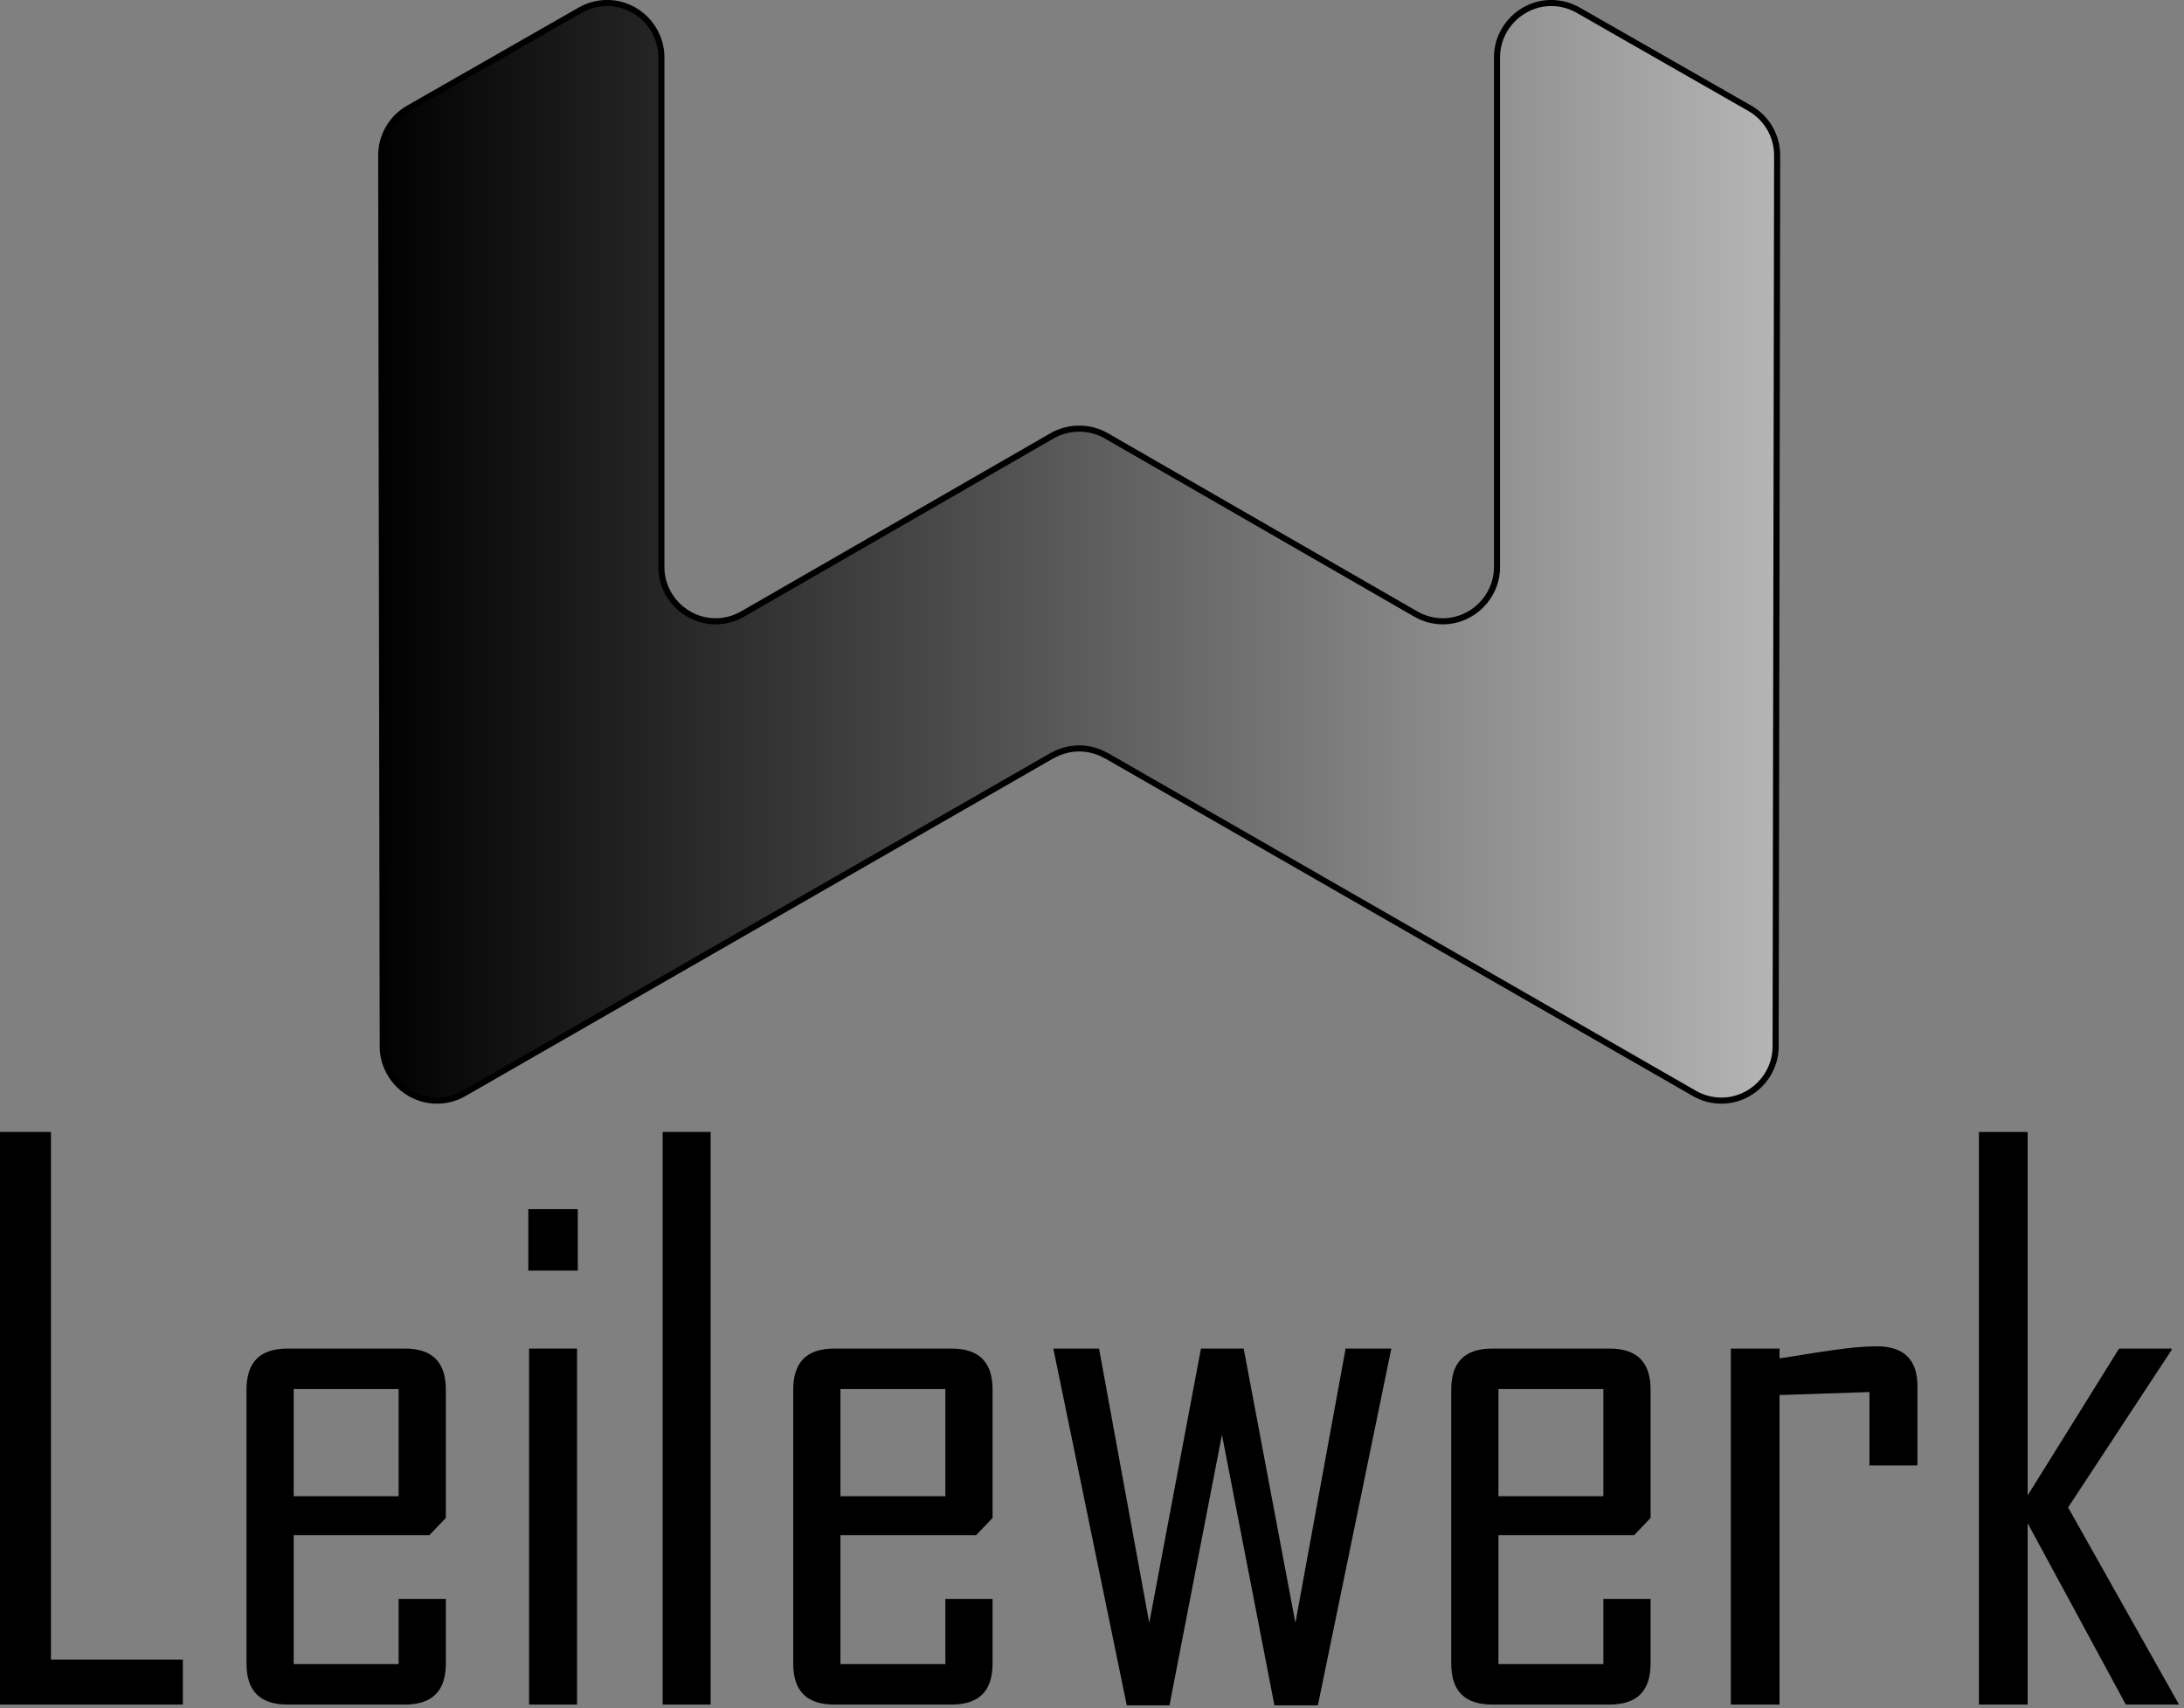
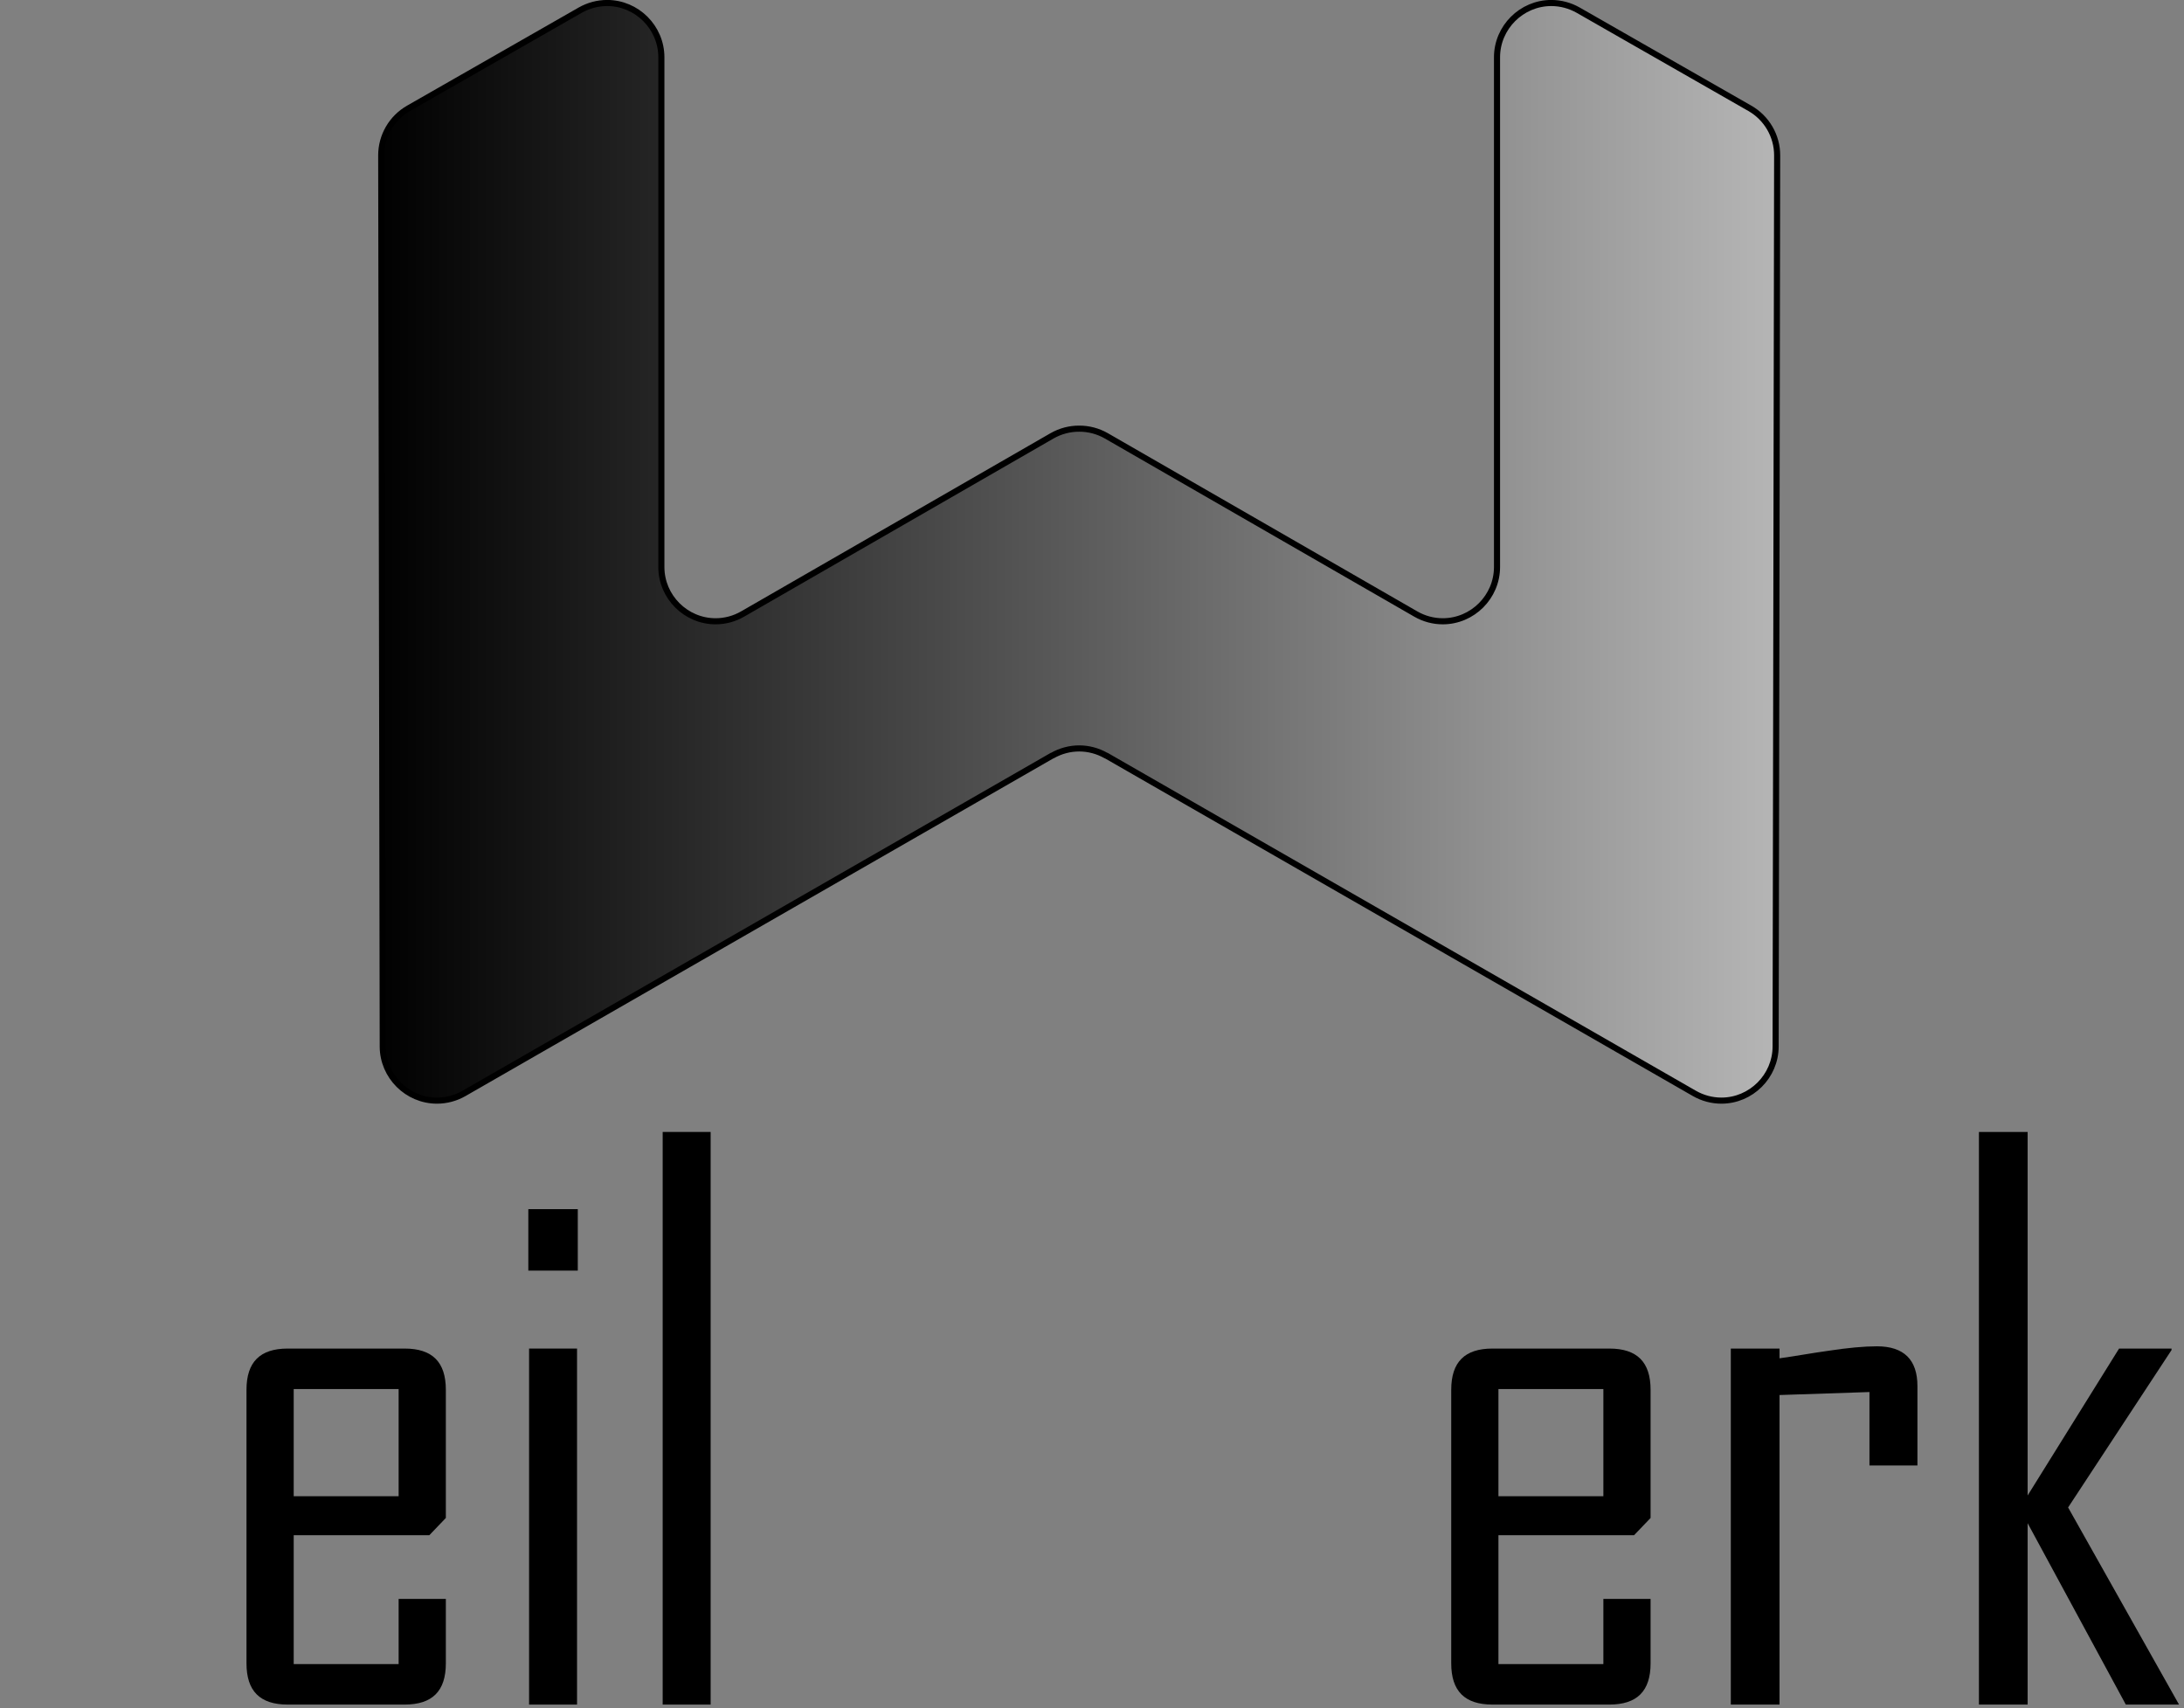
<svg xmlns="http://www.w3.org/2000/svg" width="100%" height="100%" viewBox="0 0 358 280" version="1.1" xml:space="preserve" style="fill-rule:evenodd;clip-rule:evenodd;stroke-linejoin:round;stroke-miterlimit:2;">
  <rect x="0" y="0" width="358" height="280" fill="#808080" stroke="none" />
  <g transform="matrix(1,0,0,1,-1840.48,-429.956)">
    <g transform="matrix(10,-1.22468e-15,-1.22468e-15,-10,1902.96,634.599)">
      <path d="M11.442,13.438C11.596,13.439 11.75,13.399 11.888,13.32L16.959,10.4C17.094,10.322 17.247,10.281 17.402,10.281C17.89,10.281 18.291,10.682 18.291,11.17L18.291,19.526C18.291,20.014 18.693,20.415 19.18,20.415C19.335,20.415 19.487,20.374 19.621,20.298L22.435,18.689C22.712,18.531 22.884,18.235 22.883,17.916L22.858,3.311C22.857,2.824 22.456,2.424 21.969,2.424C21.814,2.424 21.662,2.465 21.527,2.542L11.887,8.079C11.885,8.08 11.884,8.081 11.883,8.081L11.883,8.079C11.746,8.157 11.594,8.197 11.442,8.197C11.29,8.197 11.138,8.157 11.001,8.079L11.001,8.081C11,8.081 10.999,8.08 10.997,8.079L1.357,2.542C1.223,2.465 1.07,2.424 0.915,2.424C0.428,2.424 0.027,2.824 0.026,3.311L0.001,17.916C0,18.235 0.172,18.531 0.449,18.689L3.263,20.298C3.397,20.374 3.549,20.415 3.704,20.415C4.192,20.415 4.593,20.014 4.593,19.526L4.593,11.17C4.593,10.682 4.994,10.281 5.482,10.281C5.637,10.281 5.79,10.322 5.925,10.4L10.996,13.32C11.134,13.399 11.288,13.439 11.442,13.438Z" style="fill:url(#_Linear1);stroke:black;stroke-width:0.1px;" />
    </g>
    <g transform="matrix(1,0,0,1,12.333,-146.667)">
      <g transform="matrix(122.852,0,0,122.852,1820.65,856.018)">
-         <path d="M0.305,-0L0.061,-0L0.061,-0.764L0.129,-0.764L0.129,-0.06L0.305,-0.06L0.305,-0Z" style="fill-rule:nonzero;" />
-       </g>
+         </g>
      <g transform="matrix(122.852,0,0,122.852,1862.04,856.018)">
        <path d="M0.319,-0.055C0.319,-0.018 0.301,-0 0.264,-0L0.108,-0C0.071,-0 0.053,-0.018 0.053,-0.055L0.053,-0.42C0.053,-0.457 0.071,-0.475 0.108,-0.475L0.264,-0.475C0.301,-0.475 0.319,-0.457 0.319,-0.42L0.319,-0.249L0.297,-0.226L0.116,-0.226L0.116,-0.054L0.256,-0.054L0.256,-0.141L0.319,-0.141L0.319,-0.055ZM0.256,-0.278L0.256,-0.421L0.116,-0.421L0.116,-0.278L0.256,-0.278Z" style="fill-rule:nonzero;" />
      </g>
      <g transform="matrix(122.852,0,0,122.852,1907.87,856.018)">
        <path d="M0.122,-0.579L0.056,-0.579L0.056,-0.661L0.122,-0.661L0.122,-0.579ZM0.121,-0L0.057,-0L0.057,-0.475L0.121,-0.475L0.121,-0Z" style="fill-rule:nonzero;" />
      </g>
      <g transform="matrix(122.852,0,0,122.852,1929.77,856.018)">
        <rect x="0.057" y="-0.764" width="0.064" height="0.764" style="fill-rule:nonzero;" />
      </g>
      <g transform="matrix(122.852,0,0,122.852,1951.66,856.018)">
-         <path d="M0.319,-0.055C0.319,-0.018 0.301,-0 0.264,-0L0.108,-0C0.071,-0 0.053,-0.018 0.053,-0.055L0.053,-0.42C0.053,-0.457 0.071,-0.475 0.108,-0.475L0.264,-0.475C0.301,-0.475 0.319,-0.457 0.319,-0.42L0.319,-0.249L0.297,-0.226L0.116,-0.226L0.116,-0.054L0.256,-0.054L0.256,-0.141L0.319,-0.141L0.319,-0.055ZM0.256,-0.278L0.256,-0.421L0.116,-0.421L0.116,-0.278L0.256,-0.278Z" style="fill-rule:nonzero;" />
-       </g>
+         </g>
      <g transform="matrix(122.852,0,0,122.852,1997.49,856.018)">
-         <path d="M0.478,-0.475L0.38,0.001L0.322,0.001L0.252,-0.36L0.182,0.001L0.125,0.001L0.027,-0.475L0.088,-0.475L0.155,-0.109L0.224,-0.475L0.281,-0.475L0.35,-0.109L0.417,-0.475L0.478,-0.475Z" style="fill-rule:nonzero;" />
-       </g>
+         </g>
      <g transform="matrix(122.852,0,0,122.852,2059.52,856.018)">
        <path d="M0.319,-0.055C0.319,-0.018 0.301,-0 0.264,-0L0.108,-0C0.071,-0 0.053,-0.018 0.053,-0.055L0.053,-0.42C0.053,-0.457 0.071,-0.475 0.108,-0.475L0.264,-0.475C0.301,-0.475 0.319,-0.457 0.319,-0.42L0.319,-0.249L0.297,-0.226L0.116,-0.226L0.116,-0.054L0.256,-0.054L0.256,-0.141L0.319,-0.141L0.319,-0.055ZM0.256,-0.278L0.256,-0.421L0.116,-0.421L0.116,-0.278L0.256,-0.278Z" style="fill-rule:nonzero;" />
      </g>
      <g transform="matrix(122.852,0,0,122.852,2105.35,856.018)">
        <path d="M0.302,-0.319L0.238,-0.319L0.238,-0.417L0.118,-0.413L0.118,-0L0.053,-0L0.053,-0.475L0.118,-0.475L0.118,-0.462C0.14,-0.465 0.161,-0.469 0.183,-0.472C0.209,-0.476 0.231,-0.478 0.248,-0.478C0.284,-0.478 0.302,-0.46 0.302,-0.425L0.302,-0.319Z" style="fill-rule:nonzero;" />
      </g>
      <g transform="matrix(122.852,0,0,122.852,2146.02,856.018)">
        <path d="M0.32,-0L0.249,-0L0.118,-0.242L0.118,-0L0.053,-0L0.053,-0.764L0.118,-0.764L0.118,-0.279L0.24,-0.475L0.31,-0.475L0.31,-0.473L0.172,-0.263L0.32,-0Z" style="fill-rule:nonzero;" />
      </g>
    </g>
  </g>
  <defs>
    <linearGradient id="_Linear1" x1="0" y1="0" x2="1" y2="0" gradientUnits="userSpaceOnUse" gradientTransform="matrix(31.999,0,0,27.662,0.001,16.255)">
      <stop offset="0" style="stop-color:black;stop-opacity:1" />
      <stop offset="1" style="stop-color:white;stop-opacity:1" />
    </linearGradient>
  </defs>
</svg>